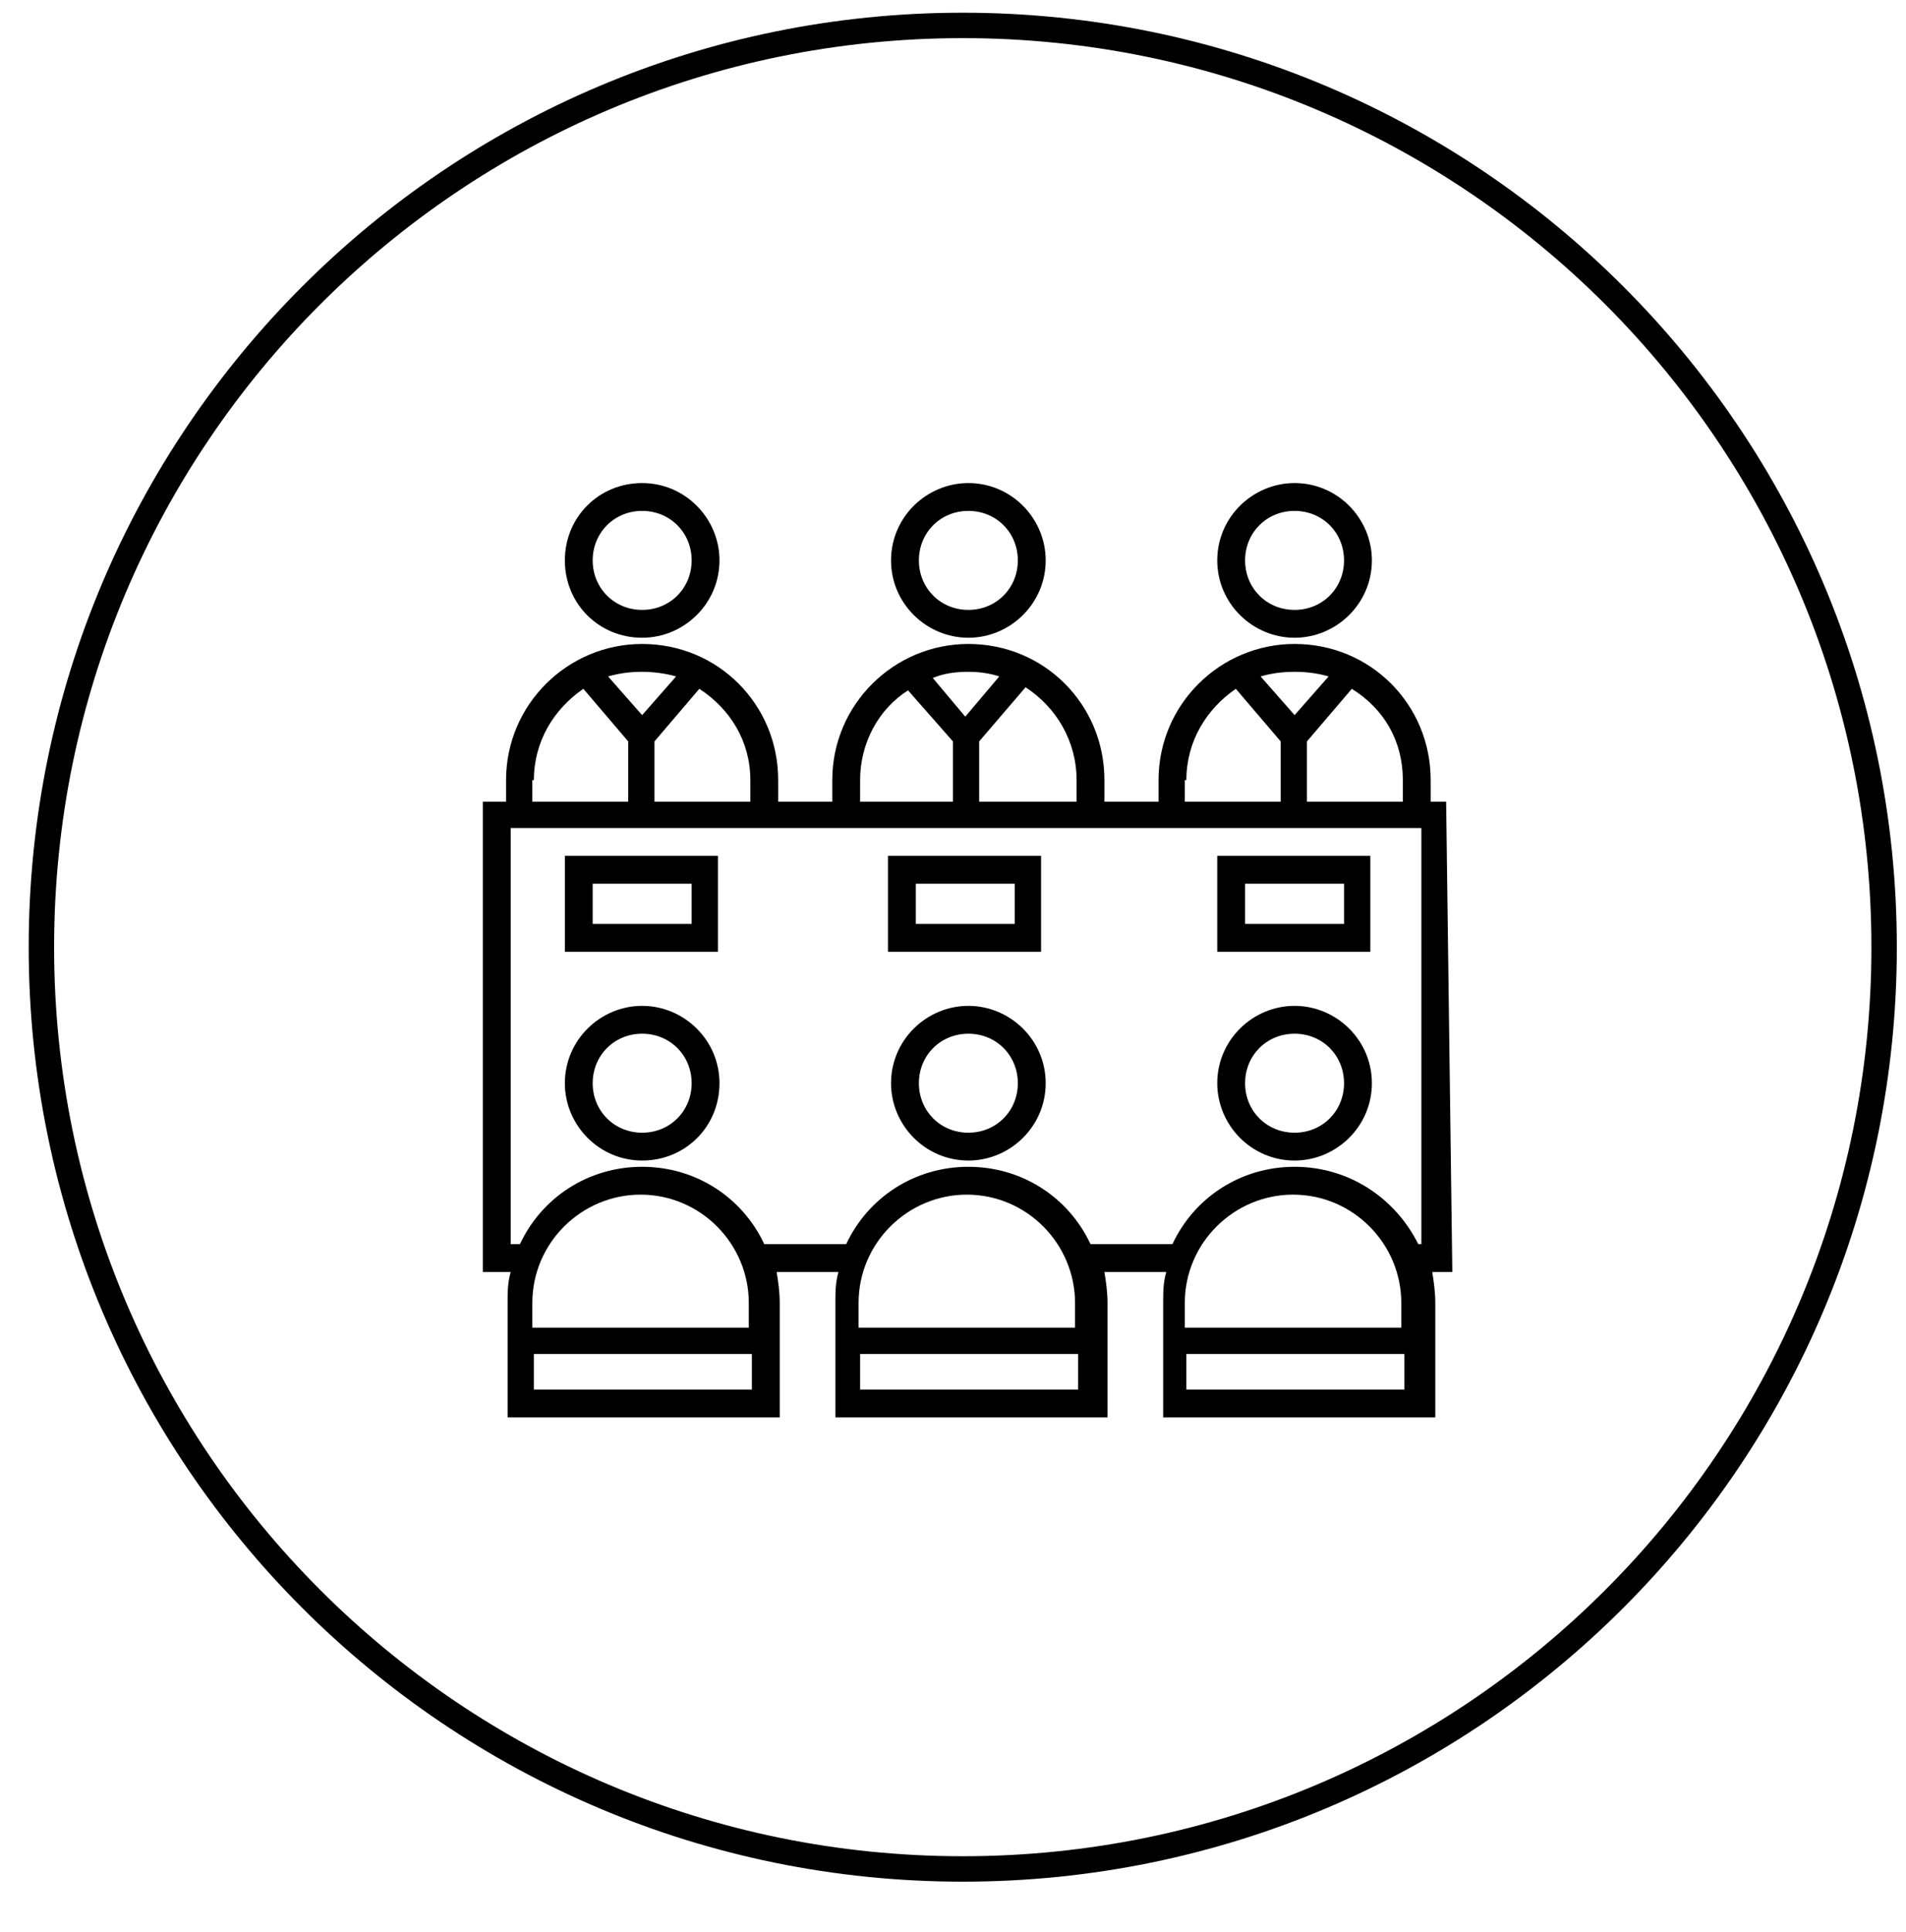
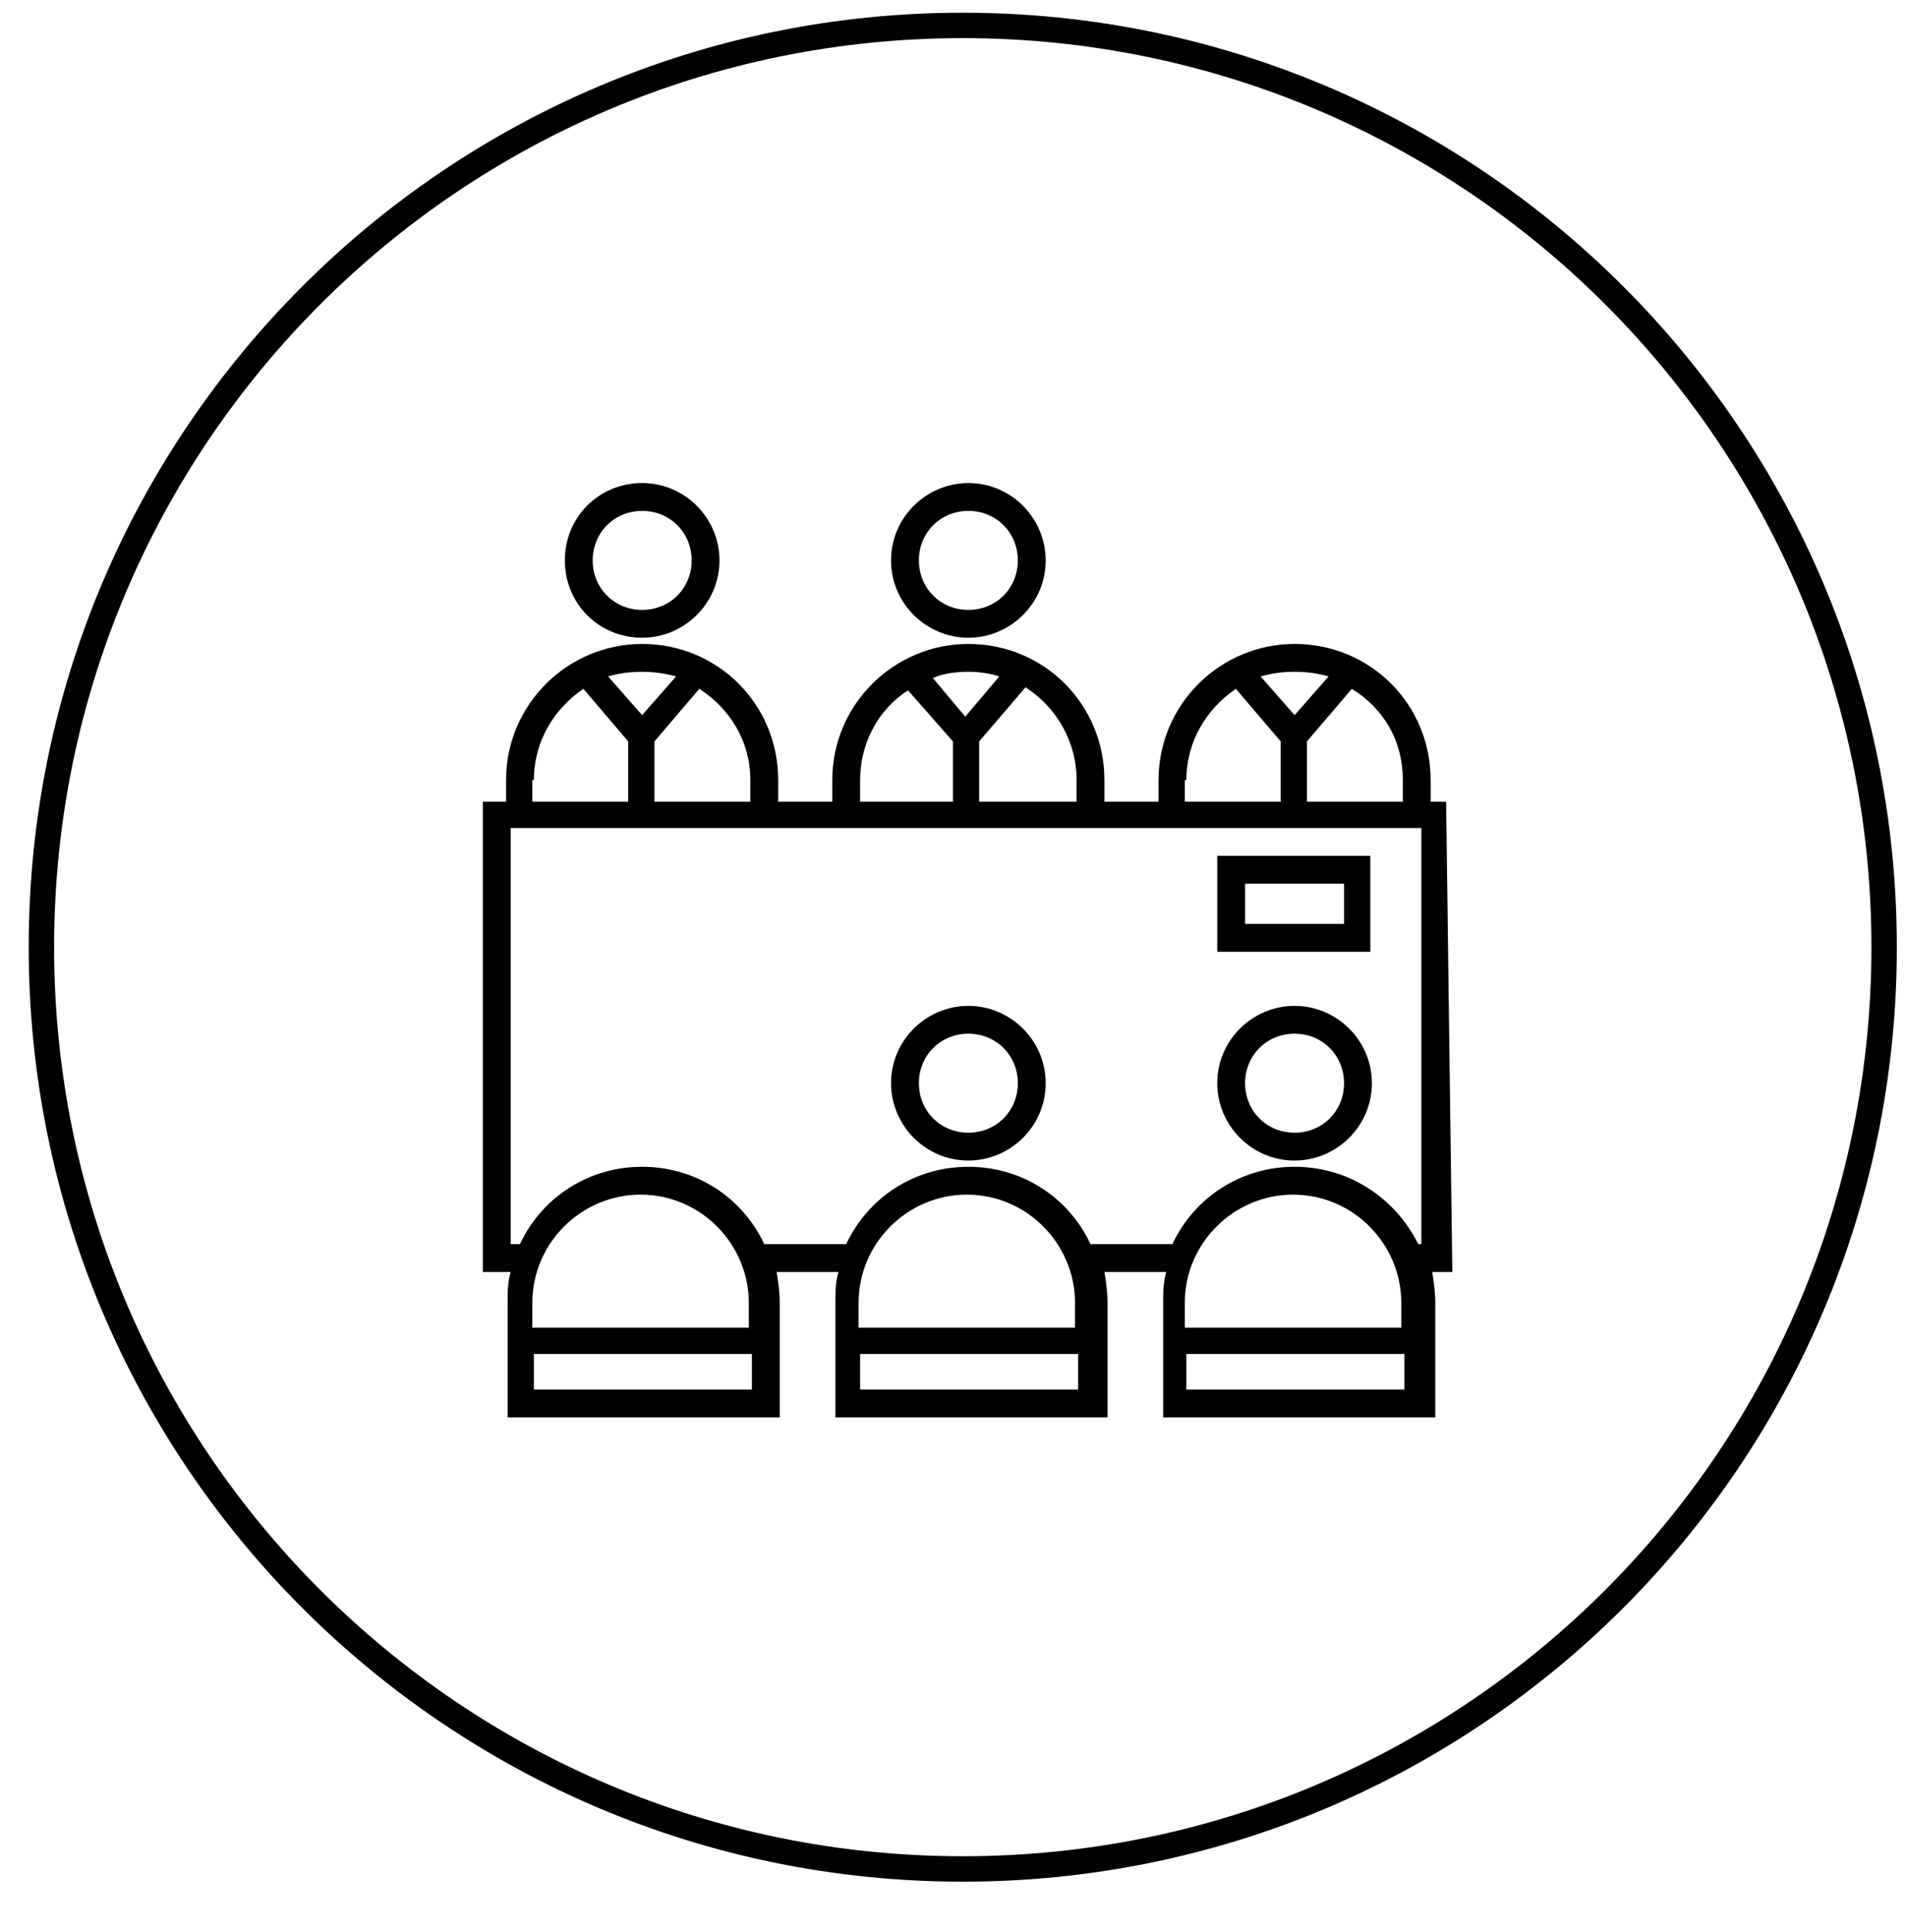
<svg xmlns="http://www.w3.org/2000/svg" width="75" height="76" viewBox="0 0 75 76" fill="none">
  <path d="M37.884 73.51C57.907 73.51 74.139 57.278 74.139 37.255C74.139 17.232 57.907 1 37.884 1C17.861 1 1.629 17.232 1.629 37.255C1.629 57.278 17.861 73.51 37.884 73.51Z" stroke="black" stroke-miterlimit="10" />
  <path d="M25.269 25.084C26.911 25.084 28.311 23.746 28.311 22.042C28.311 20.399 26.972 19 25.269 19C23.565 19 22.227 20.338 22.227 22.042C22.227 23.746 23.565 25.084 25.269 25.084ZM25.269 20.095C26.364 20.095 27.216 20.947 27.216 22.042C27.216 23.137 26.364 23.989 25.269 23.989C24.174 23.989 23.322 23.137 23.322 22.042C23.322 20.947 24.174 20.095 25.269 20.095Z" fill="black" />
  <path d="M38.105 25.084C39.747 25.084 41.147 23.746 41.147 22.042C41.147 20.399 39.808 19 38.105 19C36.462 19 35.062 20.338 35.062 22.042C35.062 23.746 36.462 25.084 38.105 25.084ZM38.105 20.095C39.2 20.095 40.051 20.947 40.051 22.042C40.051 23.137 39.2 23.989 38.105 23.989C37.009 23.989 36.158 23.137 36.158 22.042C36.158 20.947 37.009 20.095 38.105 20.095Z" fill="black" />
-   <path d="M50.941 25.084C52.583 25.084 53.983 23.746 53.983 22.042C53.983 20.399 52.644 19 50.941 19C49.298 19 47.898 20.338 47.898 22.042C47.898 23.746 49.298 25.084 50.941 25.084ZM50.941 20.095C52.036 20.095 52.887 20.947 52.887 22.042C52.887 23.137 52.036 23.989 50.941 23.989C49.845 23.989 48.994 23.137 48.994 22.042C48.994 20.947 49.845 20.095 50.941 20.095Z" fill="black" />
-   <path d="M25.269 39.563C23.626 39.563 22.227 40.902 22.227 42.605C22.227 44.248 23.565 45.647 25.269 45.647C26.972 45.647 28.311 44.309 28.311 42.605C28.311 40.902 26.911 39.563 25.269 39.563ZM25.269 44.552C24.174 44.552 23.322 43.7 23.322 42.605C23.322 41.51 24.174 40.658 25.269 40.658C26.364 40.658 27.216 41.51 27.216 42.605C27.216 43.7 26.364 44.552 25.269 44.552Z" fill="black" />
  <path d="M38.105 39.563C36.462 39.563 35.062 40.902 35.062 42.605C35.062 44.248 36.401 45.647 38.105 45.647C39.747 45.647 41.147 44.309 41.147 42.605C41.147 40.902 39.747 39.563 38.105 39.563ZM38.105 44.552C37.009 44.552 36.158 43.7 36.158 42.605C36.158 41.51 37.009 40.658 38.105 40.658C39.2 40.658 40.051 41.51 40.051 42.605C40.051 43.7 39.2 44.552 38.105 44.552Z" fill="black" />
  <path d="M50.941 39.563C49.298 39.563 47.898 40.902 47.898 42.605C47.898 44.248 49.237 45.647 50.941 45.647C52.583 45.647 53.983 44.309 53.983 42.605C53.983 40.902 52.583 39.563 50.941 39.563ZM50.941 44.552C49.845 44.552 48.994 43.7 48.994 42.605C48.994 41.51 49.845 40.658 50.941 40.658C52.036 40.658 52.887 41.51 52.887 42.605C52.887 43.7 52.036 44.552 50.941 44.552Z" fill="black" />
  <path d="M56.904 31.534H56.296V30.682C56.296 27.701 53.923 25.328 50.942 25.328C48.021 25.328 45.588 27.701 45.588 30.682V31.534H43.458V30.682C43.458 27.701 41.085 25.328 38.104 25.328C35.184 25.328 32.75 27.701 32.75 30.682V31.534H30.621V30.682C30.621 27.701 28.248 25.328 25.267 25.328C22.346 25.328 19.913 27.701 19.913 30.682V31.534H19V50.03H20.095C19.974 50.456 19.974 50.821 19.974 51.247V55.749H30.682V51.247C30.682 50.821 30.621 50.395 30.56 50.03H32.993C32.872 50.456 32.872 50.821 32.872 51.247V55.749H43.58V51.247C43.58 50.821 43.519 50.395 43.458 50.03H45.892C45.77 50.456 45.77 50.821 45.77 51.247V55.749H56.478V51.247C56.478 50.821 56.417 50.395 56.357 50.03H57.148L56.904 31.534ZM55.201 30.682V31.534H51.428V29.161L53.193 27.093C54.471 27.884 55.201 29.161 55.201 30.682ZM52.28 26.606L50.942 28.127L49.603 26.606C50.029 26.484 50.455 26.424 50.942 26.424C51.428 26.424 51.854 26.484 52.28 26.606ZM46.683 30.682C46.683 29.161 47.474 27.884 48.63 27.093L50.394 29.161V31.534H46.622V30.682H46.683ZM42.363 30.682V31.534H38.53V29.161L40.355 27.032C41.572 27.823 42.363 29.161 42.363 30.682ZM39.321 26.606L37.983 28.188L36.705 26.667C37.131 26.484 37.617 26.424 38.104 26.424C38.53 26.424 38.956 26.484 39.321 26.606ZM33.845 30.682C33.845 29.222 34.575 27.884 35.731 27.154L37.496 29.161V31.534H33.845V30.682ZM29.526 30.682V31.534H25.753V29.161L27.518 27.093C28.735 27.884 29.526 29.161 29.526 30.682ZM26.605 26.606L25.267 28.127L23.928 26.606C24.354 26.484 24.78 26.424 25.267 26.424C25.693 26.424 26.179 26.484 26.605 26.606ZM21.008 30.682C21.008 29.161 21.799 27.884 22.955 27.093L24.719 29.161V31.534H20.947V30.682H21.008ZM29.526 52.22H20.947V51.247C20.947 48.874 22.894 46.988 25.206 46.988C27.579 46.988 29.465 48.935 29.465 51.247V52.22H29.526ZM21.008 53.255H29.586V54.654H21.008V53.255ZM42.363 52.22H33.785V51.247C33.785 48.874 35.731 46.988 38.043 46.988C40.416 46.988 42.302 48.935 42.302 51.247V52.22H42.363ZM33.845 53.255H42.424V54.654H33.845V53.255ZM55.201 52.22H46.622V51.247C46.622 48.874 48.569 46.988 50.881 46.988C53.254 46.988 55.14 48.935 55.14 51.247V52.22H55.201ZM46.683 53.255H55.261V54.654H46.683V53.255ZM50.942 45.893C48.812 45.893 46.987 47.11 46.135 48.935H42.911C42.059 47.11 40.234 45.893 38.104 45.893C35.975 45.893 34.15 47.11 33.298 48.935H30.073C29.221 47.11 27.396 45.893 25.267 45.893C23.137 45.893 21.312 47.11 20.46 48.935H20.095V32.569H55.931V48.935H55.809C54.897 47.11 53.071 45.893 50.942 45.893Z" fill="black" />
-   <path d="M22.227 37.435H28.25V33.663H22.227V37.435ZM23.322 34.758H27.216V36.34H23.322V34.758Z" fill="black" />
-   <path d="M40.965 33.663H34.941V37.435H40.965V33.663ZM39.93 36.34H36.037V34.758H39.93V36.34Z" fill="black" />
  <path d="M47.898 37.435H53.922V33.663H47.898V37.435ZM48.994 34.758H52.887V36.34H48.994V34.758Z" fill="black" />
</svg>